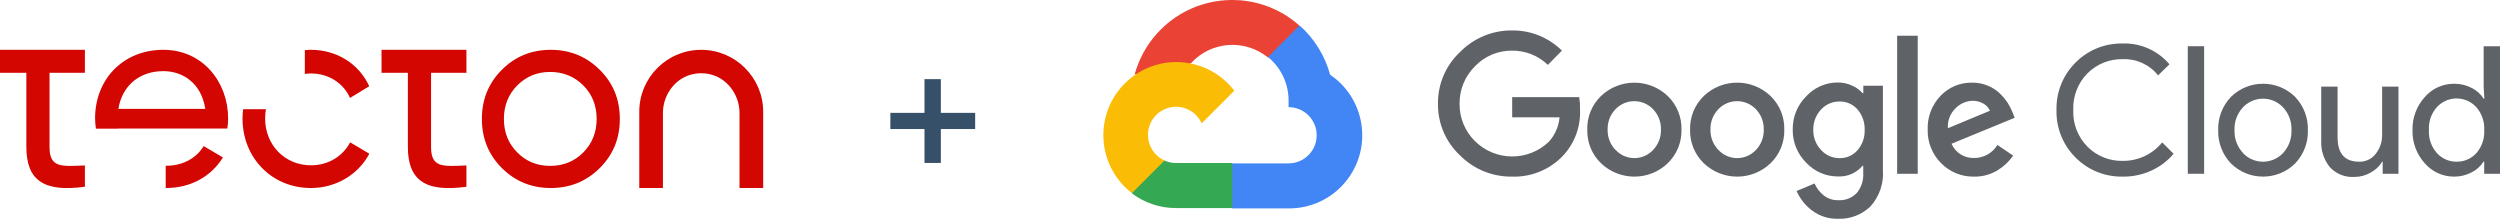
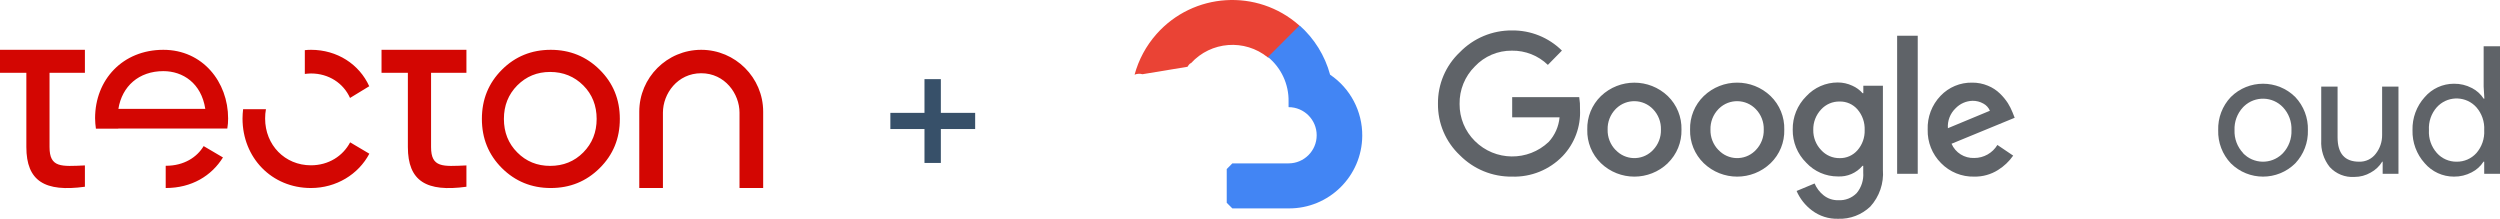
<svg xmlns="http://www.w3.org/2000/svg" width="537px" height="47px" viewBox="0 0 537 47">
  <title>tecton-gcp</title>
  <g id="Page-1" stroke="none" stroke-width="1" fill="none" fill-rule="evenodd">
    <g id="GCP" transform="translate(-170, -204)">
      <g id="HERO" transform="translate(0, 55)">
        <g id="tecton-gcp" transform="translate(170, 149)">
          <g id="+" transform="translate(191.25, 17)" fill="#375069" fill-rule="nonzero">
            <polygon id="Path" points="18.214 7.242 10.844 7.242 10.844 0 7.328 0 7.328 7.242 0 7.242 0 10.716 7.328 10.716 7.328 18 10.844 18 10.844 10.716 18.214 10.716" />
          </g>
          <g id="tecton-logo" transform="translate(0, 10.7)" fill="#D30602">
            <path d="M57.125,12.756 C56.999,13.41 56.949,14.064 56.949,14.768 C56.949,20.454 61.2,24.807 66.784,24.807 C70.582,24.807 73.651,22.819 75.21,19.875 L75.21,19.875 L79.336,22.316 C76.996,26.744 72.242,29.687 66.784,29.687 C58.357,29.687 52.094,23.171 52.094,14.768 C52.094,14.089 52.144,13.41 52.22,12.756 L52.22,12.756 L57.125,12.756 Z M43.743,20.681 L47.893,23.121 C45.428,27.071 41.177,29.687 35.593,29.687 L35.593,29.687 L35.593,24.907 C35.618,24.907 35.643,24.907 35.668,24.907 C39.542,24.907 42.334,23.046 43.743,20.681 L43.743,20.681 Z M150.622,0 C157.942,0 163.929,5.963 163.929,13.284 L163.929,13.284 L163.929,29.687 L158.847,29.687 L158.847,13.485 C158.847,9.435 155.703,5.032 150.622,5.032 C145.541,5.032 142.397,9.409 142.397,13.485 L142.397,13.485 L142.397,29.687 L137.316,29.687 L137.316,13.284 C137.316,5.963 143.277,0 150.622,0 Z M118.299,0 C122.424,0 125.946,1.434 128.814,4.277 C131.706,7.145 133.14,10.642 133.14,14.844 C133.14,19.045 131.706,22.542 128.814,25.41 C125.921,28.279 122.424,29.687 118.299,29.687 C114.174,29.687 110.678,28.253 107.81,25.41 C104.942,22.542 103.509,19.045 103.509,14.844 C103.509,10.642 104.942,7.145 107.81,4.277 C110.652,1.434 114.174,0 118.299,0 Z M18.237,0 L18.237,4.931 L10.64,4.931 L10.64,20.882 C10.64,25.36 13.156,25.058 18.237,24.832 L18.237,24.832 L18.237,29.411 C9.659,30.593 5.66,28.228 5.66,20.882 L5.66,20.882 L5.66,4.931 L0,4.931 L0,0 L18.237,0 Z M100.188,0 L100.188,4.931 L92.592,4.931 L92.592,20.882 C92.592,25.36 95.107,25.058 100.188,24.832 L100.188,24.832 L100.188,29.411 C91.611,30.593 87.611,28.228 87.611,20.882 L87.611,20.882 L87.611,4.931 L81.952,4.931 L81.952,0 L100.188,0 Z M118.173,4.755 C115.381,4.755 113.042,5.711 111.105,7.648 C109.193,9.586 108.238,11.976 108.238,14.844 C108.238,17.712 109.193,20.127 111.105,22.039 C113.017,23.976 115.381,24.932 118.173,24.932 C120.991,24.932 123.38,23.976 125.292,22.039 C127.204,20.102 128.16,17.712 128.16,14.844 C128.16,11.976 127.204,9.56 125.292,7.648 C123.38,5.736 120.991,4.755 118.173,4.755 Z M35.09,0 C43.542,0 49,6.919 49,14.743 C49,15.473 48.95,16.202 48.824,16.907 L48.824,16.907 L25.406,16.907 C25.406,16.907 25.406,16.907 25.406,16.932 L25.406,16.932 L20.601,16.932 C20.501,16.202 20.425,15.448 20.425,14.693 C20.425,6.416 26.361,0 35.09,0 Z M35.09,4.579 C29.833,4.579 26.21,7.824 25.431,12.68 L25.431,12.68 L44.095,12.68 C43.24,7.145 39.265,4.579 35.09,4.579 Z M66.809,0 C72.418,0 77.172,3.095 79.311,7.824 L79.311,7.824 L75.185,10.34 C73.777,7.17 70.607,5.082 66.809,5.082 C66.356,5.082 65.903,5.132 65.476,5.183 L65.476,5.183 L65.476,0.075 C65.903,0.025 66.356,0 66.809,0 Z" id="tecton-vector" />
          </g>
          <g id="Google-Cloud-Logo" transform="translate(237, 0)" fill-rule="nonzero">
            <g id="Group" transform="translate(0, 0)">
              <path d="M35.289,12.325 L36.984,12.325 L41.818,7.491 L42.055,5.438 C33.059,-2.504 19.329,-1.646 11.387,7.351 C9.18,9.848 7.581,12.823 6.707,16.041 C7.244,15.82 7.842,15.784 8.403,15.941 L18.07,14.345 C18.07,14.345 18.561,13.53 18.818,13.58 C23.117,8.857 30.355,8.306 35.322,12.325 L35.289,12.325 Z" id="Path" fill="#EA4335" />
-               <path d="M48.705,16.041 C47.593,11.948 45.313,8.269 42.142,5.458 L35.359,12.242 C38.223,14.582 39.855,18.111 39.785,21.809 L39.785,23.015 C43.12,23.015 45.824,25.719 45.824,29.054 C45.824,32.389 43.12,35.093 39.785,35.093 L27.708,35.093 L26.502,36.315 L26.502,43.559 L27.708,44.764 L39.785,44.764 C48.458,44.831 55.545,37.854 55.612,29.181 C55.652,23.913 53.058,18.985 48.705,16.041 Z" id="Path" fill="#4285F4" />
-               <path d="M15.613,44.687 L27.691,44.687 L27.691,35.019 L15.613,35.019 C14.752,35.019 13.904,34.832 13.119,34.475 L11.424,35.003 L6.557,39.837 L6.133,41.533 C8.86,43.596 12.191,44.704 15.613,44.687 Z" id="Path" fill="#34A853" />
-               <path d="M15.613,13.327 C6.937,13.377 -0.05,20.451 0,29.127 C0.03,33.971 2.29,38.531 6.133,41.482 L13.136,34.479 C10.098,33.106 8.746,29.528 10.118,26.49 C11.49,23.452 15.069,22.1 18.107,23.472 C19.445,24.076 20.517,25.151 21.125,26.49 L28.128,19.486 C25.15,15.587 20.517,13.307 15.613,13.327 Z" id="Path" fill="#FBBC05" />
+               <path d="M48.705,16.041 C47.593,11.948 45.313,8.269 42.142,5.458 L35.359,12.242 C38.223,14.582 39.855,18.111 39.785,21.809 L39.785,23.015 C43.12,23.015 45.824,25.719 45.824,29.054 C45.824,32.389 43.12,35.093 39.785,35.093 L27.708,35.093 L26.502,36.315 L26.502,43.559 L27.708,44.764 L39.785,44.764 C48.458,44.831 55.545,37.854 55.612,29.181 C55.652,23.913 53.058,18.985 48.705,16.041 " id="Path" fill="#4285F4" />
            </g>
            <g id="Group" transform="translate(71.874, 6.538)" fill="#5F6368">
              <path d="M15.891,31.399 C11.688,31.452 7.649,29.793 4.698,26.802 C1.65,23.937 -0.052,19.925 0.001,15.742 C-0.049,11.559 1.654,7.549 4.698,4.682 C7.636,1.66 11.678,-0.032 15.891,0.001 C19.904,-0.052 23.773,1.507 26.627,4.328 L23.609,7.399 C21.543,5.399 18.765,4.304 15.891,4.345 C12.877,4.308 9.983,5.54 7.919,7.736 C5.776,9.863 4.595,12.774 4.645,15.792 C4.618,18.776 5.8,21.644 7.919,23.747 C12.286,28.1 19.326,28.184 23.796,23.934 C25.128,22.479 25.943,20.622 26.12,18.659 L15.941,18.659 L15.941,14.32 L30.342,14.32 C30.483,15.194 30.539,16.079 30.513,16.967 C30.693,20.669 29.351,24.285 26.797,26.975 C23.956,29.93 19.991,31.539 15.891,31.399 Z M49.374,28.514 C45.358,32.363 39.022,32.363 35.006,28.514 C33.06,26.628 31.998,24.014 32.072,21.307 C31.998,18.599 33.063,15.985 35.006,14.099 C39.025,10.26 45.354,10.26 49.374,14.099 C51.316,15.985 52.381,18.599 52.308,21.307 C52.378,24.018 51.306,26.632 49.357,28.514 L49.374,28.514 Z M38.177,25.683 C40.25,27.9 43.729,28.014 45.945,25.937 C46.032,25.854 46.119,25.77 46.199,25.683 C47.331,24.512 47.941,22.936 47.895,21.307 C47.945,19.674 47.334,18.089 46.199,16.914 C44.066,14.69 40.534,14.613 38.307,16.747 C38.251,16.8 38.194,16.857 38.14,16.914 C37.005,18.089 36.395,19.674 36.445,21.307 C36.401,22.936 37.019,24.515 38.157,25.683 L38.177,25.683 Z M71.456,28.514 C67.44,32.363 61.104,32.363 57.088,28.514 C55.142,26.628 54.08,24.014 54.154,21.307 C54.08,18.599 55.145,15.985 57.088,14.099 C61.104,10.25 67.44,10.25 71.456,14.099 C73.399,15.985 74.464,18.599 74.39,21.307 C74.467,24.014 73.402,26.628 71.456,28.514 Z M60.263,25.683 C62.336,27.9 65.814,28.014 68.031,25.937 C68.118,25.854 68.205,25.77 68.285,25.683 C69.416,24.512 70.027,22.936 69.98,21.307 C70.031,19.674 69.42,18.089 68.285,16.914 C66.152,14.69 62.62,14.613 60.396,16.747 C60.34,16.8 60.283,16.857 60.23,16.914 C59.095,18.089 58.484,19.674 58.534,21.307 C58.49,22.936 59.108,24.515 60.246,25.683 L60.263,25.683 Z M85.974,40.456 C83.941,40.519 81.948,39.885 80.326,38.656 C78.887,37.575 77.752,36.136 77.034,34.483 L80.9,32.871 C81.32,33.859 81.978,34.727 82.816,35.398 C83.711,36.119 84.836,36.5 85.987,36.466 C87.463,36.556 88.905,35.999 89.94,34.941 C90.961,33.709 91.465,32.126 91.348,30.531 L91.348,29.072 L91.195,29.072 C89.883,30.628 87.917,31.475 85.887,31.362 C83.313,31.369 80.853,30.3 79.104,28.411 C77.208,26.538 76.16,23.971 76.203,21.303 C76.156,18.623 77.204,16.039 79.104,14.146 C80.85,12.25 83.31,11.172 85.887,11.178 C86.965,11.175 88.034,11.415 89.008,11.873 C89.853,12.24 90.604,12.791 91.215,13.485 L91.368,13.485 L91.368,11.873 L95.575,11.873 L95.575,29.936 C95.798,32.824 94.824,35.678 92.877,37.825 C91.025,39.598 88.538,40.546 85.974,40.456 Z M86.281,27.429 C87.747,27.463 89.152,26.838 90.113,25.733 C91.158,24.535 91.712,22.983 91.656,21.39 C91.719,19.771 91.168,18.192 90.113,16.964 C89.152,15.855 87.747,15.234 86.281,15.268 C84.775,15.238 83.33,15.855 82.312,16.964 C81.19,18.149 80.579,19.728 80.616,21.357 C80.583,22.973 81.19,24.535 82.312,25.7 C83.323,26.818 84.769,27.449 86.281,27.429 Z M103.056,1.14 L103.056,30.788 L98.629,30.788 L98.629,1.14 L103.056,1.14 Z M115.2,31.399 C112.519,31.469 109.932,30.417 108.06,28.498 C106.16,26.595 105.122,23.994 105.192,21.307 C105.092,18.613 106.09,15.992 107.956,14.046 C109.719,12.19 112.182,11.161 114.739,11.212 C115.904,11.198 117.056,11.425 118.131,11.873 C119.099,12.263 119.98,12.841 120.725,13.568 C121.366,14.186 121.933,14.874 122.421,15.622 C122.815,16.253 123.148,16.917 123.422,17.605 L123.879,18.76 L110.313,24.341 C111.154,26.271 113.094,27.486 115.197,27.396 C117.23,27.403 119.116,26.338 120.167,24.598 L123.559,26.889 C122.694,28.127 121.586,29.179 120.301,29.977 C118.779,30.938 117.003,31.432 115.2,31.399 Z M109.535,21 L118.558,17.251 C118.281,16.59 117.784,16.046 117.15,15.708 C116.442,15.308 115.641,15.104 114.826,15.114 C113.448,15.151 112.136,15.728 111.181,16.727 C110.022,17.835 109.418,19.401 109.535,21 Z" id="Shape" />
              <g transform="translate(132.854, 2.793)">
-                 <path d="M14.216,28.606 C6.498,28.739 0.136,22.59 0.002,14.872 C-0.001,14.685 -0.001,14.495 0.006,14.308 C-0.175,6.589 5.938,0.19 13.652,0.009 C13.839,0.006 14.029,0.006 14.216,0.006 C18.075,-0.114 21.781,1.535 24.274,4.483 L21.831,6.856 C19.998,4.55 17.174,3.258 14.233,3.378 C11.412,3.314 8.685,4.406 6.685,6.396 C4.606,8.489 3.494,11.353 3.614,14.301 C3.491,17.249 4.606,20.113 6.685,22.206 C8.685,24.199 11.412,25.288 14.233,25.224 C17.518,25.261 20.639,23.799 22.712,21.255 L25.156,23.699 C23.877,25.228 22.272,26.449 20.459,27.277 C18.503,28.185 16.37,28.639 14.216,28.606 Z" id="Path" />
-                 <polygon id="Path" points="31.719 27.995 28.207 27.995 28.207 0.6 31.719 0.6" />
                <path d="M37.454,11.507 C41.283,7.704 47.465,7.704 51.294,11.507 C53.11,13.426 54.088,15.99 54.008,18.631 C54.088,21.272 53.11,23.835 51.294,25.755 C47.465,29.557 41.283,29.557 37.454,25.755 C35.638,23.835 34.66,21.272 34.74,18.631 C34.66,15.99 35.634,13.426 37.454,11.507 Z M40.064,23.552 C42.311,25.925 46.056,26.029 48.433,23.782 C48.513,23.709 48.59,23.628 48.664,23.552 C49.902,22.223 50.556,20.45 50.48,18.634 C50.56,16.818 49.905,15.045 48.664,13.717 C46.417,11.343 42.671,11.24 40.295,13.486 C40.214,13.56 40.138,13.64 40.064,13.717 C38.826,15.045 38.171,16.818 38.248,18.634 C38.178,20.447 38.839,22.213 40.081,23.535 L40.064,23.552 Z" id="Shape" />
                <path d="M73.46,27.995 L70.068,27.995 L70.068,25.401 L69.968,25.401 C69.364,26.386 68.509,27.194 67.491,27.741 C66.436,28.352 65.234,28.676 64.013,28.673 C62.003,28.81 60.044,28.022 58.688,26.536 C57.403,24.91 56.759,22.871 56.872,20.804 L56.872,9.27 L60.384,9.27 L60.384,20.16 C60.384,23.655 61.926,25.401 65.014,25.401 C66.406,25.445 67.731,24.814 68.576,23.705 C69.487,22.553 69.971,21.121 69.951,19.652 L69.951,9.27 L73.463,9.27 L73.463,27.995 L73.46,27.995 Z" id="Path" />
                <path d="M85.384,28.606 C82.974,28.613 80.68,27.568 79.108,25.738 C77.349,23.795 76.408,21.252 76.478,18.631 C76.408,16.01 77.349,13.466 79.108,11.524 C80.68,9.697 82.974,8.649 85.384,8.656 C86.719,8.636 88.038,8.95 89.216,9.571 C90.254,10.091 91.132,10.883 91.76,11.861 L91.914,11.861 L91.76,9.267 L91.76,0.6 L95.272,0.6 L95.272,27.995 L91.88,27.995 L91.88,25.401 L91.727,25.401 C91.099,26.379 90.221,27.17 89.183,27.691 C88.015,28.306 86.709,28.623 85.384,28.606 Z M85.962,25.401 C87.567,25.424 89.106,24.757 90.184,23.568 C91.376,22.21 91.987,20.437 91.88,18.631 C91.987,16.828 91.376,15.052 90.184,13.693 C88.055,11.35 84.429,11.18 82.086,13.313 C81.952,13.433 81.825,13.563 81.705,13.693 C80.51,15.042 79.899,16.811 80.009,18.611 C79.899,20.41 80.51,22.18 81.705,23.528 C82.787,24.743 84.339,25.424 85.962,25.401 Z" id="Shape" />
              </g>
            </g>
          </g>
        </g>
      </g>
    </g>
  </g>
</svg>